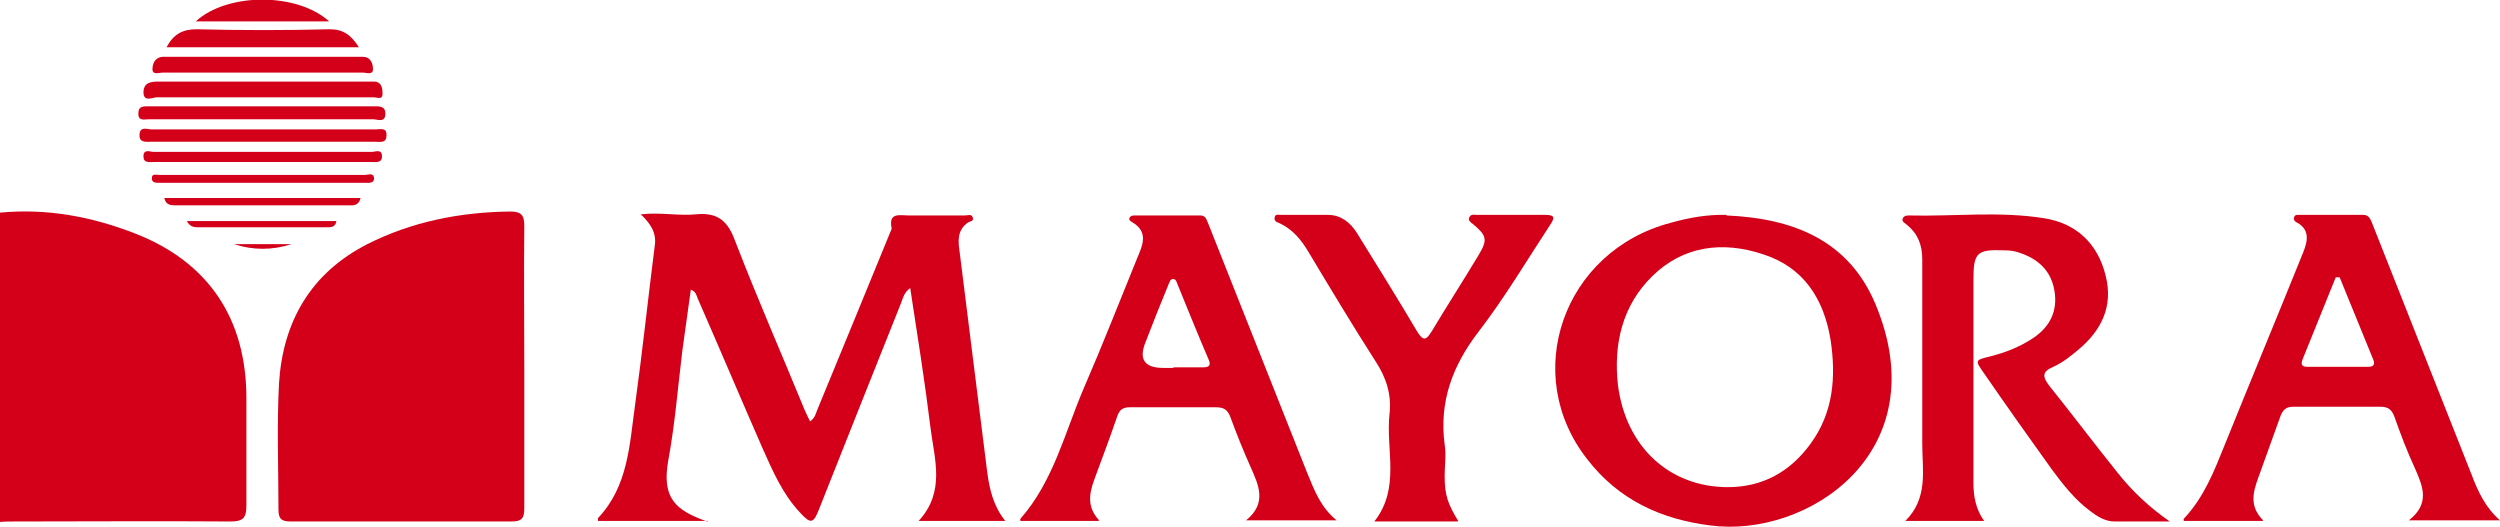
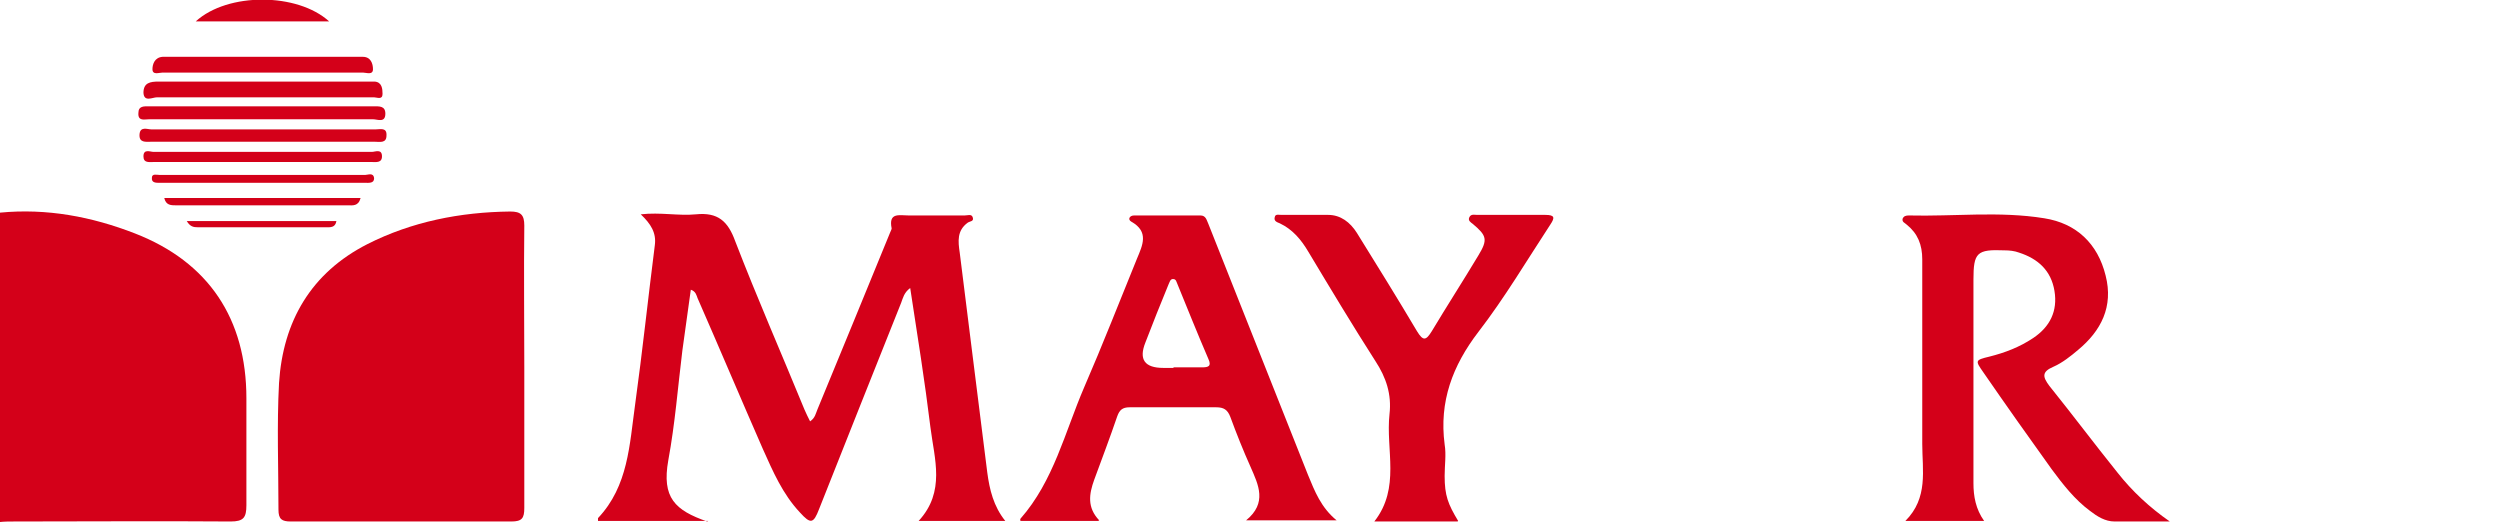
<svg xmlns="http://www.w3.org/2000/svg" id="Layer_2" data-name="Layer 2" viewBox="0 0 44.44 9.36">
  <defs>
    <style>      .cls-1 {        fill: #d40019;        stroke-width: 0px;      }    </style>
  </defs>
  <g id="Layer_1-2" data-name="Layer 1">
    <g id="_1FMmDi" data-name="1FMmDi">
      <g>
        <path class="cls-1" d="M0,3.78c.83-.08,1.63.07,2.4.37,1.31.51,1.98,1.52,1.98,2.93,0,.63,0,1.26,0,1.9,0,.22-.05.29-.28.29-1.28-.01-2.56,0-3.84,0-.09,0-.18,0-.27.01,0-1.83,0-3.66,0-5.49Z" />
        <path class="cls-1" d="M9.32,6.53c0,.83,0,1.67,0,2.5,0,.18-.04.24-.23.24-1.31,0-2.62,0-3.92,0-.16,0-.22-.04-.22-.21,0-.75-.03-1.5.01-2.25.07-1.1.57-1.96,1.57-2.47.79-.4,1.65-.57,2.54-.58.19,0,.25.06.25.25-.01.84,0,1.68,0,2.52Z" />
        <path class="cls-1" d="M12.59,9.26h-1.96s0-.05,0-.05c.54-.57.56-1.31.66-2.02.13-.94.23-1.89.35-2.83.03-.22-.07-.38-.25-.55.35-.04.67.03.98,0,.39-.04.57.12.7.48.39,1.01.82,1.99,1.23,2.99.03.07.06.13.1.21.09-.06.1-.14.13-.21.43-1.04.86-2.09,1.29-3.14.01-.03.03-.06.03-.08-.06-.29.14-.23.3-.23.33,0,.67,0,1,0,.05,0,.12-.03.14.03.03.08-.05.07-.09.1-.19.14-.17.33-.14.53.07.56.14,1.12.21,1.68.09.74.19,1.49.28,2.23.04.3.11.6.32.86h-1.54c.48-.52.28-1.1.21-1.66-.1-.82-.23-1.63-.36-2.48-.11.08-.13.18-.16.26-.49,1.22-.97,2.44-1.46,3.67-.1.26-.15.27-.34.06-.31-.33-.48-.73-.66-1.13-.39-.89-.77-1.79-1.16-2.68-.02-.05-.03-.12-.12-.15-.05.36-.1.72-.15,1.08-.08.65-.13,1.3-.25,1.95-.12.67.12.89.69,1.09Z" />
-         <path class="cls-1" d="M30.69,3.83c1.17.05,2.17.43,2.65,1.58,1.1,2.64-1.22,4.16-2.94,3.93-.88-.11-1.63-.46-2.18-1.17-1.2-1.52-.43-3.71,1.48-4.21.32-.09.65-.15.99-.14ZM30.71,8.66c.63,0,1.12-.28,1.48-.78.4-.55.45-1.18.35-1.84-.12-.73-.48-1.29-1.2-1.52-.72-.24-1.42-.15-1.97.39-.53.52-.69,1.2-.61,1.93.14,1.11.92,1.82,1.96,1.82Z" />
        <path class="cls-1" d="M38.57,9.27c-.33,0-.65,0-.98,0-.17,0-.31-.09-.44-.19-.27-.2-.48-.47-.68-.74-.41-.57-.82-1.15-1.22-1.73-.14-.2-.14-.21.11-.27.28-.07.54-.17.78-.33.3-.2.44-.48.38-.84-.06-.36-.29-.57-.63-.68-.08-.03-.17-.04-.26-.04-.49-.02-.55.04-.55.52,0,1.21,0,2.41,0,3.62,0,.23.04.46.19.67h-1.4c.41-.41.3-.9.3-1.37,0-1.09,0-2.19,0-3.28,0-.26-.08-.46-.28-.62-.03-.03-.08-.04-.07-.1.02-.05.06-.06.11-.06.8.02,1.61-.08,2.41.05.57.09.95.45,1.09,1.02.14.55-.08.98-.49,1.32-.13.11-.28.23-.44.3-.21.09-.19.18-.07.34.41.51.8,1.03,1.21,1.54.26.33.57.62.93.87Z" />
        <path class="cls-1" d="M19.52,9.26h-1.38s-.01-.03,0-.04c.59-.67.79-1.54,1.13-2.33.33-.76.63-1.53.94-2.29.1-.24.22-.48-.1-.66-.07-.04-.03-.11.05-.11.39,0,.79,0,1.18,0,.1,0,.11.09.14.15.59,1.49,1.18,2.97,1.77,4.46.12.29.23.58.51.81h-1.61c.38-.31.22-.63.08-.95-.13-.29-.25-.59-.36-.89-.05-.13-.12-.17-.25-.17-.51,0-1.03,0-1.54,0-.13,0-.18.05-.22.16-.13.38-.27.75-.41,1.13-.09.25-.13.49.09.72ZM20.86,6.53h0c.17,0,.34,0,.51,0,.11,0,.17-.02.11-.15-.19-.44-.37-.89-.55-1.33-.02-.04-.02-.09-.08-.09-.05,0-.06.06-.08.1-.14.34-.28.69-.41,1.03q-.18.45.32.45c.06,0,.12,0,.18,0Z" />
-         <path class="cls-1" d="M40.22,9.26h-1.4s-.01-.03,0-.04c.36-.38.54-.85.73-1.32.46-1.14.93-2.27,1.39-3.41.08-.2.13-.41-.12-.54-.04-.02-.05-.05-.04-.09.02-.05.06-.04.09-.04.38,0,.76,0,1.14,0,.09,0,.12.06.15.13.59,1.5,1.19,3,1.78,4.5.11.29.24.57.5.8h-1.62c.38-.3.25-.6.11-.92-.14-.3-.26-.62-.37-.93-.05-.13-.12-.17-.25-.17-.51,0-1.03,0-1.54,0-.12,0-.18.04-.23.16-.13.37-.27.74-.4,1.11-.09.25-.16.5.09.75ZM41.59,4.93s-.04,0-.07,0c-.2.49-.39.97-.59,1.46-.03.08-.02.13.08.13.36,0,.73,0,1.09,0,.09,0,.12-.04.09-.12-.2-.49-.4-.98-.6-1.47Z" />
        <path class="cls-1" d="M25.91,9.27h-1.48c.47-.6.2-1.27.27-1.91.04-.35-.06-.65-.25-.94-.41-.64-.8-1.29-1.19-1.94-.13-.22-.28-.4-.51-.51-.05-.02-.11-.04-.09-.11.01-.06.07-.04.12-.04.28,0,.55,0,.83,0,.22,0,.39.13.51.32.36.58.72,1.16,1.07,1.75.11.18.16.16.26,0,.27-.45.56-.9.83-1.35.17-.28.15-.35-.1-.56-.04-.03-.09-.06-.06-.12.03-.06.09-.04.14-.04.4,0,.8,0,1.21,0,.17,0,.17.05.09.17-.42.64-.81,1.3-1.28,1.91-.46.6-.7,1.24-.6,2,.03.18,0,.37,0,.56,0,.35.06.5.24.8Z" />
        <path class="cls-1" d="M4.64,2.12c-.66,0-1.32,0-1.99,0-.08,0-.2.04-.19-.11,0-.13.1-.12.19-.12,1.33,0,2.66,0,3.99,0,.1,0,.21-.01.21.13,0,.17-.14.1-.22.1-.67,0-1.34,0-2.01,0Z" />
        <path class="cls-1" d="M4.66,1.73c-.62,0-1.25,0-1.87,0-.08,0-.23.09-.24-.08,0-.18.12-.2.27-.2.61,0,1.22,0,1.83,0,.61,0,1.22,0,1.83,0,.06,0,.12,0,.18,0,.13.01.14.13.14.22,0,.11-.1.06-.15.06-.66,0-1.32,0-1.99,0Z" />
-         <path class="cls-1" d="M2.96.84c.13-.24.29-.32.54-.32.79.02,1.58.02,2.36,0,.24,0,.38.1.52.32h-3.42Z" />
        <path class="cls-1" d="M4.65,1.29c-.59,0-1.17,0-1.76,0-.06,0-.18.05-.18-.06,0-.09.04-.21.18-.22.04,0,.09,0,.13,0,1.11,0,2.21,0,3.32,0,.04,0,.07,0,.11,0,.14,0,.18.12.18.22,0,.11-.12.06-.18.06-.6,0-1.2,0-1.8,0,0,0,0,0,0,0Z" />
        <path class="cls-1" d="M4.67,2.3c.67,0,1.34,0,2.01,0,.08,0,.2-.04.19.11,0,.14-.12.11-.2.11-1.33,0-2.66,0-3.99,0-.09,0-.21.02-.2-.13.01-.15.14-.09.21-.09.66,0,1.32,0,1.99,0Z" />
        <path class="cls-1" d="M4.67,2.7c.65,0,1.29,0,1.94,0,.06,0,.18-.06.18.08,0,.12-.11.1-.18.1-1.29,0-2.59,0-3.88,0-.08,0-.18.02-.18-.1,0-.14.12-.08.18-.08.65,0,1.29,0,1.94,0Z" />
        <path class="cls-1" d="M5.85.38h-2.37c.57-.52,1.81-.51,2.37,0Z" />
        <path class="cls-1" d="M4.69,3.11c.6,0,1.2,0,1.8,0,.05,0,.15-.05.16.06,0,.09-.09.08-.16.08-1.22,0-2.44,0-3.65,0-.07,0-.15,0-.14-.09,0-.08.09-.05.14-.05.62,0,1.23,0,1.85,0h0Z" />
        <path class="cls-1" d="M6.41,3.52c-.04.15-.14.13-.23.13-1.02,0-2.03,0-3.05,0-.09,0-.18,0-.21-.13h3.48Z" />
        <path class="cls-1" d="M3.33,3.93h2.65c-.02.12-.11.11-.19.11-.76,0-1.51,0-2.27,0-.08,0-.14-.01-.2-.11Z" />
-         <path class="cls-1" d="M5.18,4.34c-.34.11-.68.11-1.02,0h1.02Z" />
      </g>
    </g>
  </g>
</svg>